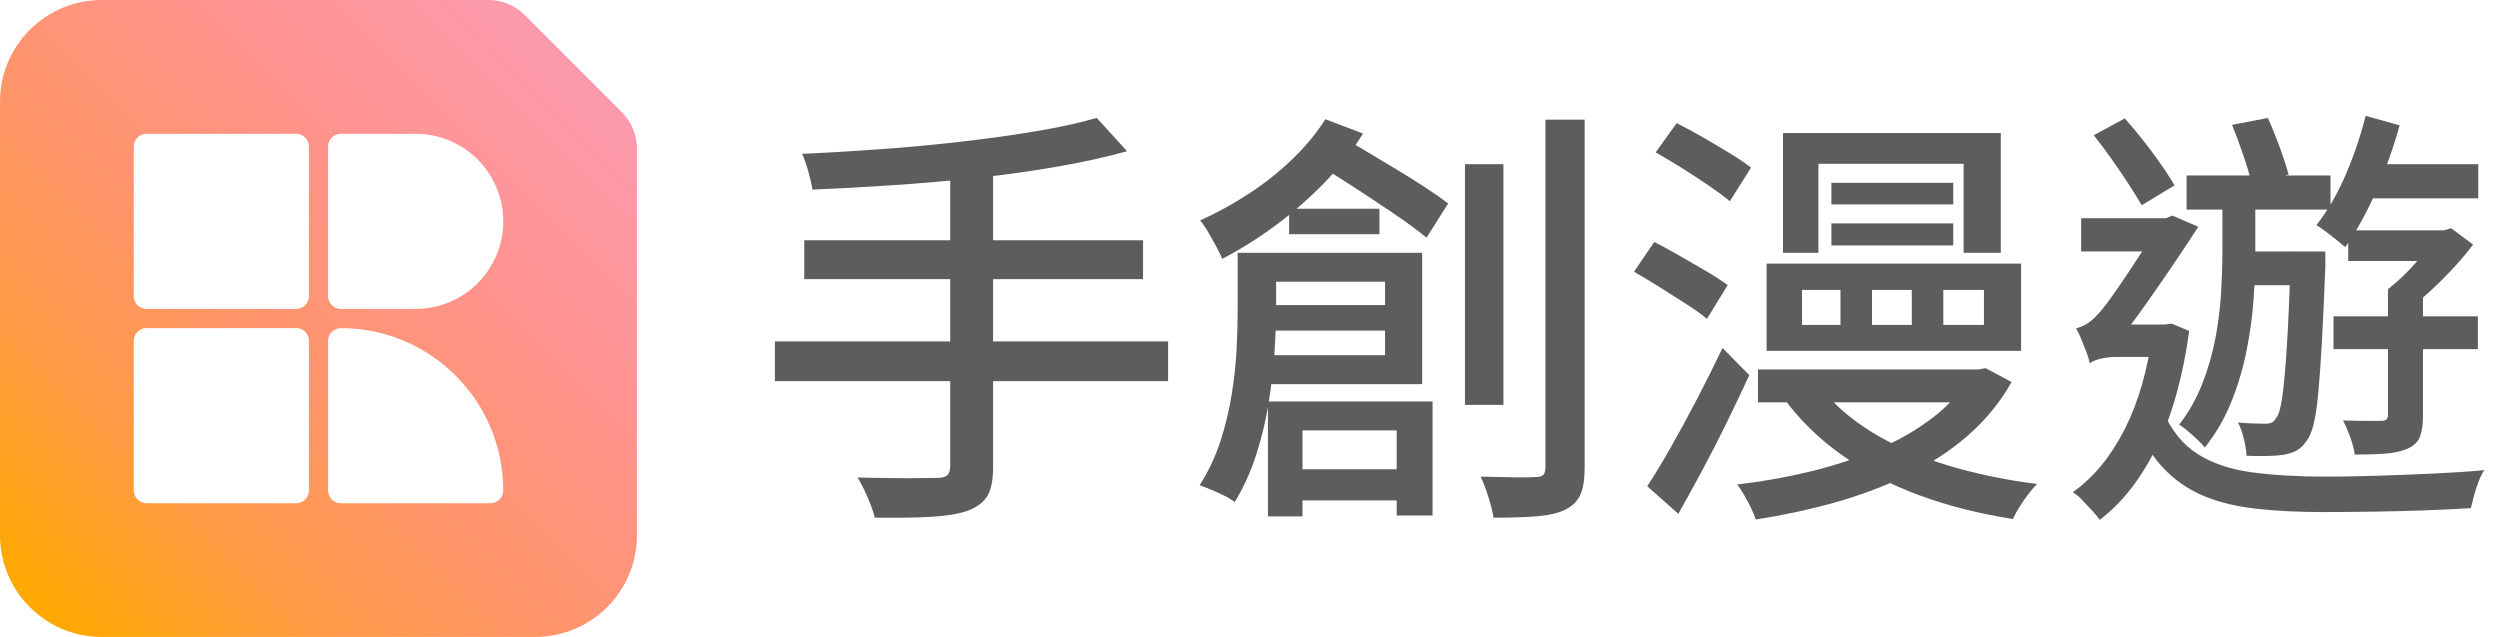
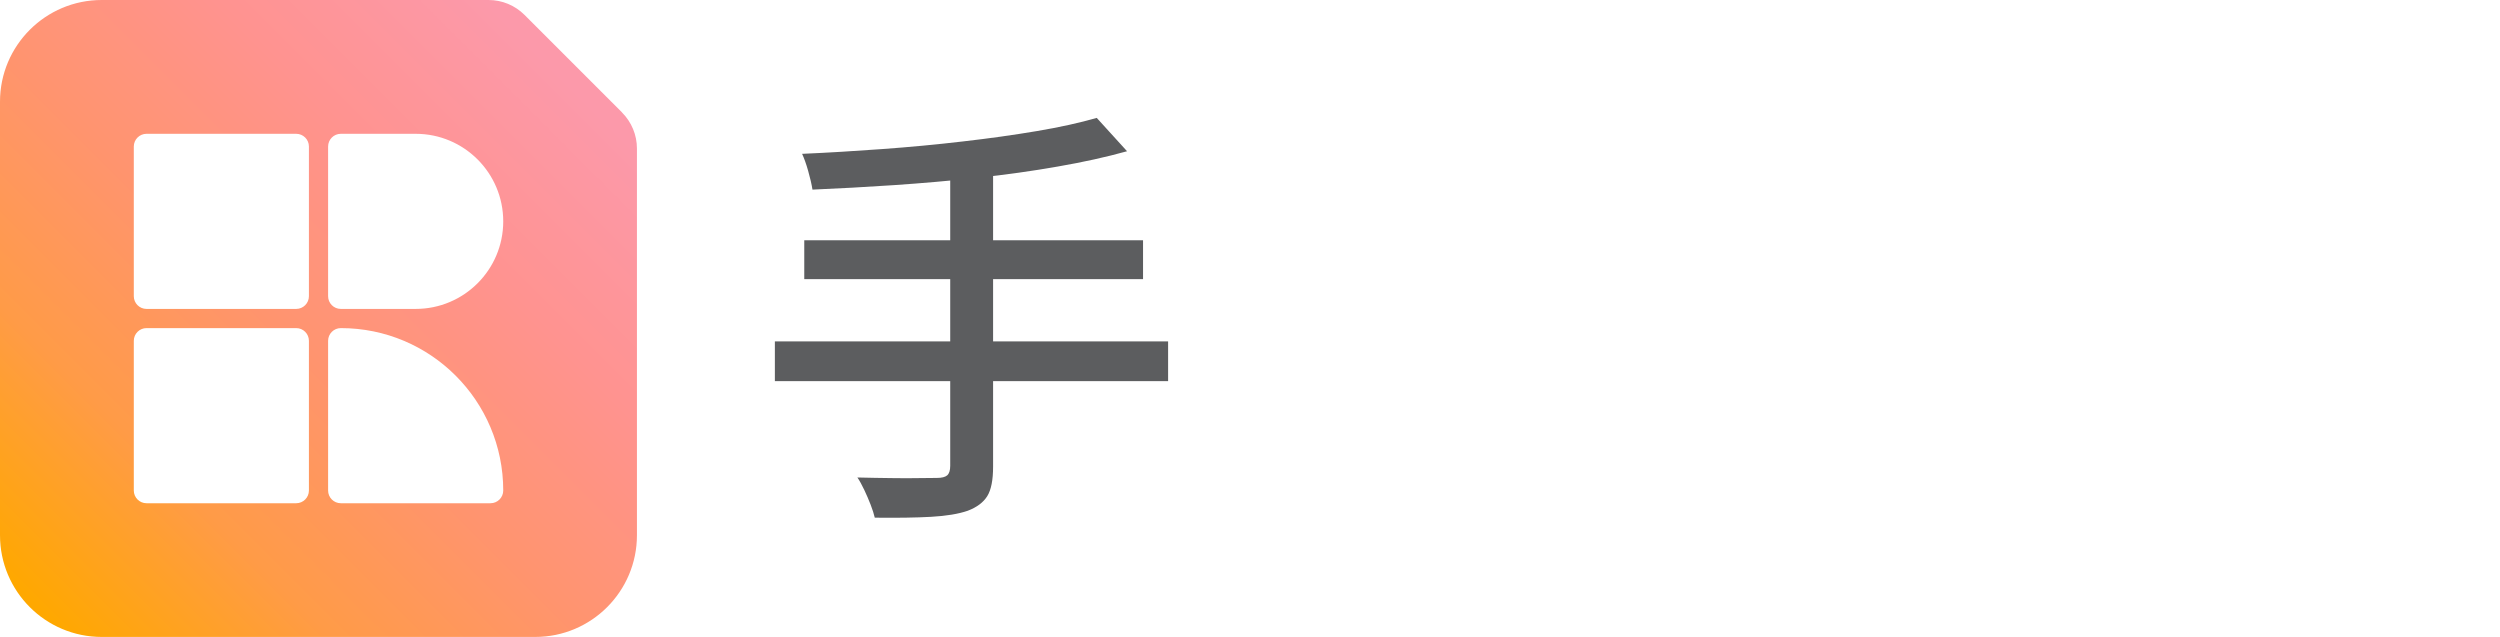
<svg xmlns="http://www.w3.org/2000/svg" fill="none" height="100%" overflow="visible" preserveAspectRatio="none" style="display: block;" viewBox="0 0 157 40" width="100%">
  <g id="Combined Mark_zh">
    <path d="M39.066 7.062L32.943 0.939C32.341 0.337 31.532 0 30.68 0H6.389C2.861 0 0 2.861 0 6.389V33.611C0 37.139 2.861 40 6.389 40H33.611C37.139 40 40 37.139 40 33.611V9.326C40 8.479 39.663 7.665 39.061 7.062H39.066ZM19.4 30.805C19.4 31.244 19.042 31.603 18.602 31.603H9.201C8.761 31.603 8.403 31.244 8.403 30.805V21.403C8.403 20.963 8.761 20.605 9.201 20.605H18.602C19.042 20.605 19.4 20.963 19.4 21.403V30.805ZM19.4 18.602C19.4 19.042 19.042 19.4 18.602 19.4H9.201C8.761 19.4 8.403 19.042 8.403 18.602V9.201C8.403 8.761 8.761 8.403 9.201 8.403H18.602C19.042 8.403 19.4 8.761 19.4 9.201V18.602ZM31.603 30.805C31.603 31.244 31.244 31.603 30.805 31.603H21.403C20.963 31.603 20.605 31.244 20.605 30.805V21.403C20.605 20.963 20.963 20.605 21.403 20.605C27.038 20.605 31.603 25.17 31.603 30.805ZM31.603 13.902C31.603 16.941 29.138 19.4 26.104 19.4H21.403C20.963 19.4 20.605 19.042 20.605 18.602V9.201C20.605 8.761 20.963 8.403 21.403 8.403H26.104C29.144 8.403 31.603 10.867 31.603 13.902Z" fill="url(#paint0_linear_0_8)" id="logo" />
    <g id="Company Name">
      <path d="M48.662 21.438H73.357V23.935H48.662V21.438ZM68.879 7.408L70.779 9.498C69.476 9.862 68.027 10.182 66.426 10.459C64.825 10.741 63.153 10.974 61.406 11.164C59.658 11.354 57.905 11.506 56.141 11.626C54.377 11.745 52.673 11.837 51.023 11.908C50.969 11.566 50.877 11.17 50.752 10.73C50.627 10.285 50.497 9.932 50.372 9.661C52 9.59 53.672 9.487 55.392 9.362C57.113 9.237 58.795 9.08 60.45 8.885C62.106 8.695 63.658 8.478 65.107 8.233C66.556 7.989 67.81 7.712 68.879 7.403V7.408ZM50.508 15.088H71.783V17.53H50.508V15.088ZM59.68 10.692H62.366V29.308C62.366 30.138 62.247 30.757 62.003 31.153C61.758 31.549 61.346 31.859 60.771 32.076C60.19 32.277 59.425 32.402 58.475 32.456C57.525 32.51 56.347 32.526 54.936 32.51C54.882 32.277 54.795 32.005 54.676 31.696C54.556 31.387 54.426 31.083 54.279 30.773C54.133 30.464 53.992 30.203 53.845 29.986C54.589 30.003 55.294 30.019 55.973 30.024C56.651 30.035 57.248 30.035 57.764 30.024C58.279 30.014 58.638 30.014 58.833 30.014C59.142 30.014 59.36 29.959 59.484 29.851C59.609 29.742 59.674 29.541 59.674 29.254V10.692H59.68Z" fill="#5C5D5F" id="Vector" />
-       <path d="M77.726 15.875H80.141V19.322C80.141 20.19 80.103 21.151 80.033 22.198C79.962 23.246 79.832 24.32 79.653 25.411C79.474 26.508 79.208 27.577 78.866 28.63C78.524 29.677 78.079 30.649 77.536 31.533C77.389 31.408 77.183 31.278 76.912 31.142C76.64 31.007 76.364 30.882 76.087 30.763C75.805 30.643 75.555 30.551 75.338 30.475C75.881 29.623 76.309 28.716 76.63 27.75C76.944 26.784 77.183 25.802 77.346 24.803C77.509 23.81 77.612 22.838 77.661 21.9C77.704 20.961 77.726 20.092 77.726 19.294V15.875ZM83.235 7.49L85.596 8.385C84.928 9.471 84.119 10.502 83.17 11.479C82.22 12.456 81.194 13.351 80.092 14.165C78.99 14.98 77.878 15.674 76.754 16.255C76.684 16.076 76.564 15.832 76.402 15.522C76.239 15.213 76.065 14.909 75.886 14.6C75.707 14.29 75.533 14.041 75.37 13.84C76.418 13.368 77.438 12.814 78.421 12.168C79.408 11.528 80.315 10.806 81.145 10.008C81.976 9.21 82.676 8.369 83.235 7.484V7.49ZM79.164 15.875H89.313V24.125H79.11V22.307H86.98V17.693H79.164V15.875ZM79.218 19.159H88.309V20.76H79.218V19.159ZM79.626 25.21H89.965V32.374H87.712V27.029H81.796V32.429H79.626V25.21ZM80.602 29.471H88.689V31.425H80.602V29.471ZM80.955 13.107H86.627V14.708H80.955V13.107ZM82.475 10.149L83.778 8.304C84.337 8.63 84.95 8.993 85.612 9.389C86.274 9.786 86.936 10.187 87.604 10.583C88.271 10.98 88.895 11.37 89.476 11.75C90.057 12.13 90.545 12.472 90.942 12.781L89.585 14.925C89.058 14.491 88.385 13.992 87.56 13.433C86.735 12.874 85.878 12.304 84.982 11.723C84.087 11.143 83.251 10.621 82.475 10.149ZM92 10.312H94.415V25.427H92V10.312ZM97.047 7.517H99.517V29.362C99.517 30.106 99.425 30.676 99.246 31.072C99.067 31.468 98.757 31.777 98.323 31.995C97.889 32.212 97.303 32.353 96.575 32.418C95.843 32.483 94.915 32.51 93.796 32.51C93.742 32.168 93.639 31.745 93.482 31.246C93.33 30.746 93.162 30.312 92.982 29.932C93.78 29.948 94.497 29.965 95.137 29.976C95.778 29.986 96.206 29.976 96.429 29.959C96.662 29.959 96.825 29.916 96.917 29.824C97.01 29.731 97.053 29.569 97.053 29.335V7.517H97.047Z" fill="#5C5D5F" id="Vector_2" />
-       <path d="M102.611 17.069L103.886 15.197C104.358 15.43 104.879 15.718 105.46 16.049C106.041 16.385 106.6 16.711 107.142 17.026C107.685 17.341 108.136 17.634 108.499 17.905L107.197 20.022C106.871 19.75 106.442 19.441 105.905 19.099C105.373 18.757 104.814 18.404 104.239 18.041C103.658 17.677 103.115 17.351 102.611 17.064V17.069ZM103.452 30.529C103.902 29.84 104.402 29.02 104.944 28.06C105.487 27.099 106.041 26.084 106.6 25.009C107.159 23.935 107.685 22.882 108.174 21.851L109.856 23.56C109.422 24.499 108.955 25.482 108.456 26.502C107.957 27.522 107.446 28.526 106.92 29.503C106.393 30.48 105.889 31.403 105.4 32.271L103.446 30.535L103.452 30.529ZM103.967 9.579L105.297 7.734C105.802 7.989 106.345 8.282 106.925 8.613C107.506 8.95 108.071 9.281 108.619 9.617C109.172 9.954 109.617 10.252 109.965 10.524L108.635 12.64C108.293 12.353 107.853 12.027 107.322 11.664C106.79 11.3 106.225 10.936 105.639 10.562C105.053 10.193 104.494 9.862 103.973 9.569L103.967 9.579ZM123.75 23.202H124.239L124.7 23.121L126.328 23.989C125.607 25.275 124.678 26.399 123.56 27.37C122.442 28.342 121.167 29.167 119.75 29.856C118.328 30.546 116.809 31.115 115.191 31.566C113.574 32.016 111.929 32.369 110.263 32.624C110.193 32.407 110.09 32.168 109.965 31.902C109.84 31.642 109.699 31.376 109.541 31.105C109.384 30.833 109.237 30.605 109.091 30.426C110.649 30.247 112.174 29.976 113.677 29.612C115.18 29.248 116.586 28.787 117.9 28.228C119.213 27.669 120.369 27.001 121.373 26.231C122.377 25.46 123.17 24.581 123.75 23.582V23.202ZM110.399 23.202H124.646V25.265H110.399V23.202ZM110.942 16.554H126.925V22.035H110.942V16.554ZM111.973 8.358H125.65V15.875H123.316V10.285H114.198V15.875H111.973V8.358ZM114.225 24.179C115.039 25.281 116.136 26.258 117.509 27.11C118.882 27.962 120.456 28.657 122.231 29.2C124.005 29.742 125.905 30.138 127.929 30.393C127.75 30.573 127.56 30.795 127.36 31.056C127.159 31.316 126.98 31.582 126.817 31.843C126.654 32.103 126.518 32.353 126.41 32.592C124.293 32.266 122.328 31.767 120.521 31.099C118.714 30.431 117.091 29.585 115.653 28.564C114.214 27.544 112.999 26.35 112.005 24.993L114.231 24.179H114.225ZM113.167 18.209V20.407H115.582V18.209H113.167ZM115.012 11.479H122.665V12.836H115.012V11.479ZM115.012 14.03H122.665V15.414H115.012V14.03ZM117.563 18.209V20.407H120.06V18.209H117.563ZM122.041 18.209V20.407H124.592V18.209H122.041Z" fill="#5C5D5F" id="Vector_3" />
-       <path d="M135.202 20.38H135.962L136.396 20.326L137.482 20.787C137.085 23.68 136.402 26.117 135.43 28.087C134.459 30.057 133.275 31.577 131.859 32.646C131.75 32.483 131.593 32.288 131.381 32.06C131.17 31.832 130.963 31.615 130.757 31.398C130.551 31.18 130.355 31.018 130.171 30.909C131.474 29.986 132.559 28.673 133.427 26.963C134.296 25.254 134.882 23.208 135.191 20.814V20.38H135.202ZM131.24 22.822C131.202 22.621 131.132 22.383 131.023 22.1C130.915 21.818 130.801 21.541 130.687 21.259C130.573 20.977 130.464 20.765 130.372 20.624C130.589 20.57 130.806 20.478 131.023 20.353C131.24 20.228 131.468 20.038 131.701 19.783C131.902 19.582 132.179 19.24 132.532 18.752C132.885 18.263 133.265 17.71 133.672 17.096C134.079 16.483 134.469 15.886 134.839 15.316C135.208 14.746 135.501 14.28 135.718 13.916V13.835L136.423 13.536L138.052 14.242C137.764 14.692 137.406 15.235 136.982 15.87C136.559 16.505 136.114 17.156 135.653 17.824C135.191 18.491 134.741 19.137 134.296 19.75C133.851 20.364 133.449 20.89 133.085 21.324C132.706 21.503 132.396 21.677 132.152 21.84C131.908 22.003 131.696 22.166 131.517 22.328C131.338 22.491 131.246 22.654 131.246 22.817L131.24 22.822ZM130.697 13.704H136.532V15.794H130.697V13.704ZM131.24 22.822V20.923L132.299 20.38H136.478V22.415H132.896C132.554 22.415 132.217 22.459 131.891 22.535C131.566 22.616 131.349 22.714 131.24 22.822ZM131.484 8.494L133.438 7.436C134.019 8.087 134.6 8.803 135.186 9.596C135.772 10.388 136.233 11.066 136.559 11.642L134.497 12.89C134.28 12.51 134.003 12.06 133.666 11.544C133.33 11.028 132.977 10.502 132.597 9.97C132.217 9.438 131.848 8.944 131.484 8.488V8.494ZM135.853 25.862C136.38 27.056 137.102 27.94 138.024 28.521C138.947 29.102 140.076 29.482 141.417 29.661C142.757 29.84 144.293 29.932 146.03 29.932C146.991 29.932 148.054 29.916 149.232 29.878C150.41 29.84 151.588 29.797 152.776 29.742C153.959 29.688 155.039 29.617 156.016 29.525C155.891 29.704 155.772 29.938 155.663 30.22C155.555 30.502 155.457 30.795 155.376 31.099C155.294 31.408 155.229 31.68 155.17 31.913C154.285 31.967 153.324 32.011 152.293 32.049C151.262 32.087 150.209 32.114 149.129 32.13C148.049 32.147 147.001 32.157 145.965 32.157C144.374 32.157 142.958 32.092 141.72 31.951C140.483 31.816 139.387 31.555 138.437 31.164C137.487 30.773 136.657 30.214 135.94 29.482C135.224 28.749 134.627 27.788 134.133 26.594L135.843 25.862H135.853ZM139.571 12.022H141.634V15.875C141.634 16.76 141.596 17.731 141.525 18.779C141.455 19.826 141.308 20.901 141.091 21.992C140.874 23.088 140.559 24.157 140.141 25.205C139.723 26.252 139.164 27.224 138.459 28.108C138.35 27.962 138.204 27.799 138.008 27.62C137.818 27.441 137.623 27.262 137.422 27.094C137.221 26.92 137.031 26.779 136.852 26.67C137.465 25.872 137.954 25.004 138.318 24.065C138.681 23.126 138.953 22.176 139.132 21.216C139.311 20.255 139.43 19.316 139.484 18.393C139.539 17.471 139.566 16.619 139.566 15.843V12.016L139.571 12.022ZM137.319 11.018H146.355V13.162H137.319V11.018ZM140.168 7.843L142.421 7.408C142.676 7.967 142.92 8.586 143.17 9.254C143.414 9.921 143.598 10.491 143.729 10.963L141.395 11.506C141.286 11.018 141.113 10.431 140.879 9.742C140.646 9.053 140.407 8.423 140.174 7.843H140.168ZM143.859 15.794H146.03V16.771C145.959 18.632 145.883 20.212 145.813 21.509C145.742 22.8 145.666 23.87 145.585 24.711C145.503 25.552 145.406 26.209 145.286 26.676C145.167 27.148 145.02 27.49 144.836 27.707C144.635 27.995 144.418 28.201 144.185 28.315C143.951 28.434 143.669 28.521 143.343 28.57C143.088 28.608 142.757 28.63 142.35 28.635C141.943 28.646 141.525 28.635 141.085 28.624C141.069 28.315 141.009 27.957 140.912 27.549C140.814 27.142 140.689 26.8 140.543 26.529C140.923 26.567 141.259 26.589 141.547 26.594C141.834 26.605 142.073 26.611 142.252 26.611C142.399 26.611 142.529 26.589 142.643 26.546C142.757 26.502 142.855 26.404 142.931 26.258C143.094 26.079 143.224 25.65 143.322 24.966C143.419 24.282 143.517 23.246 143.609 21.834C143.701 20.423 143.783 18.551 143.853 16.217V15.783L143.859 15.794ZM140.738 15.794H144.7V17.91H140.738V15.794ZM148.554 7.273L150.697 7.87C150.442 8.792 150.138 9.726 149.775 10.665C149.411 11.604 149.02 12.494 148.597 13.324C148.174 14.155 147.734 14.887 147.284 15.522C147.137 15.398 146.958 15.246 146.741 15.072C146.524 14.898 146.301 14.73 146.079 14.556C145.851 14.383 145.65 14.247 145.471 14.138C146.16 13.27 146.763 12.228 147.289 11.018C147.815 9.807 148.239 8.559 148.564 7.273H148.554ZM146.545 19.864H155.609V21.927H146.545V19.864ZM149.965 18.155H152.163V26.106C152.163 26.632 152.103 27.061 151.984 27.398C151.864 27.734 151.609 27.989 151.213 28.168C150.849 28.331 150.399 28.434 149.856 28.483C149.313 28.526 148.651 28.548 147.875 28.548C147.837 28.239 147.75 27.886 147.604 27.479C147.457 27.072 147.305 26.714 147.142 26.404C147.685 26.421 148.185 26.431 148.635 26.431H149.558C149.829 26.431 149.965 26.312 149.965 26.079V18.155ZM147.468 14.464H153.655V16.391H147.468V14.464ZM147.685 10.312H155.636V12.456H147.685V10.312ZM152.977 14.464H153.493L153.927 14.328L155.311 15.36C154.752 16.103 154.095 16.841 153.346 17.585C152.597 18.328 151.875 18.958 151.191 19.484C151.045 19.267 150.849 19.034 150.594 18.779C150.339 18.524 150.133 18.317 149.97 18.155C150.529 17.721 151.099 17.189 151.664 16.554C152.228 15.919 152.673 15.349 152.977 14.844V14.464Z" fill="#5C5D5F" id="Vector_4" />
    </g>
  </g>
  <defs>
    <linearGradient gradientUnits="userSpaceOnUse" id="paint0_linear_0_8" x1="2.12" x2="35.26" y1="37.88" y2="4.74">
      <stop stop-color="#FFA800" />
      <stop offset="0.25" stop-color="#FF9B47" />
      <stop offset="0.5" stop-color="#FF946F" />
      <stop offset="0.75" stop-color="#FF9390" />
      <stop offset="1" stop-color="#FC99AA" />
    </linearGradient>
  </defs>
</svg>